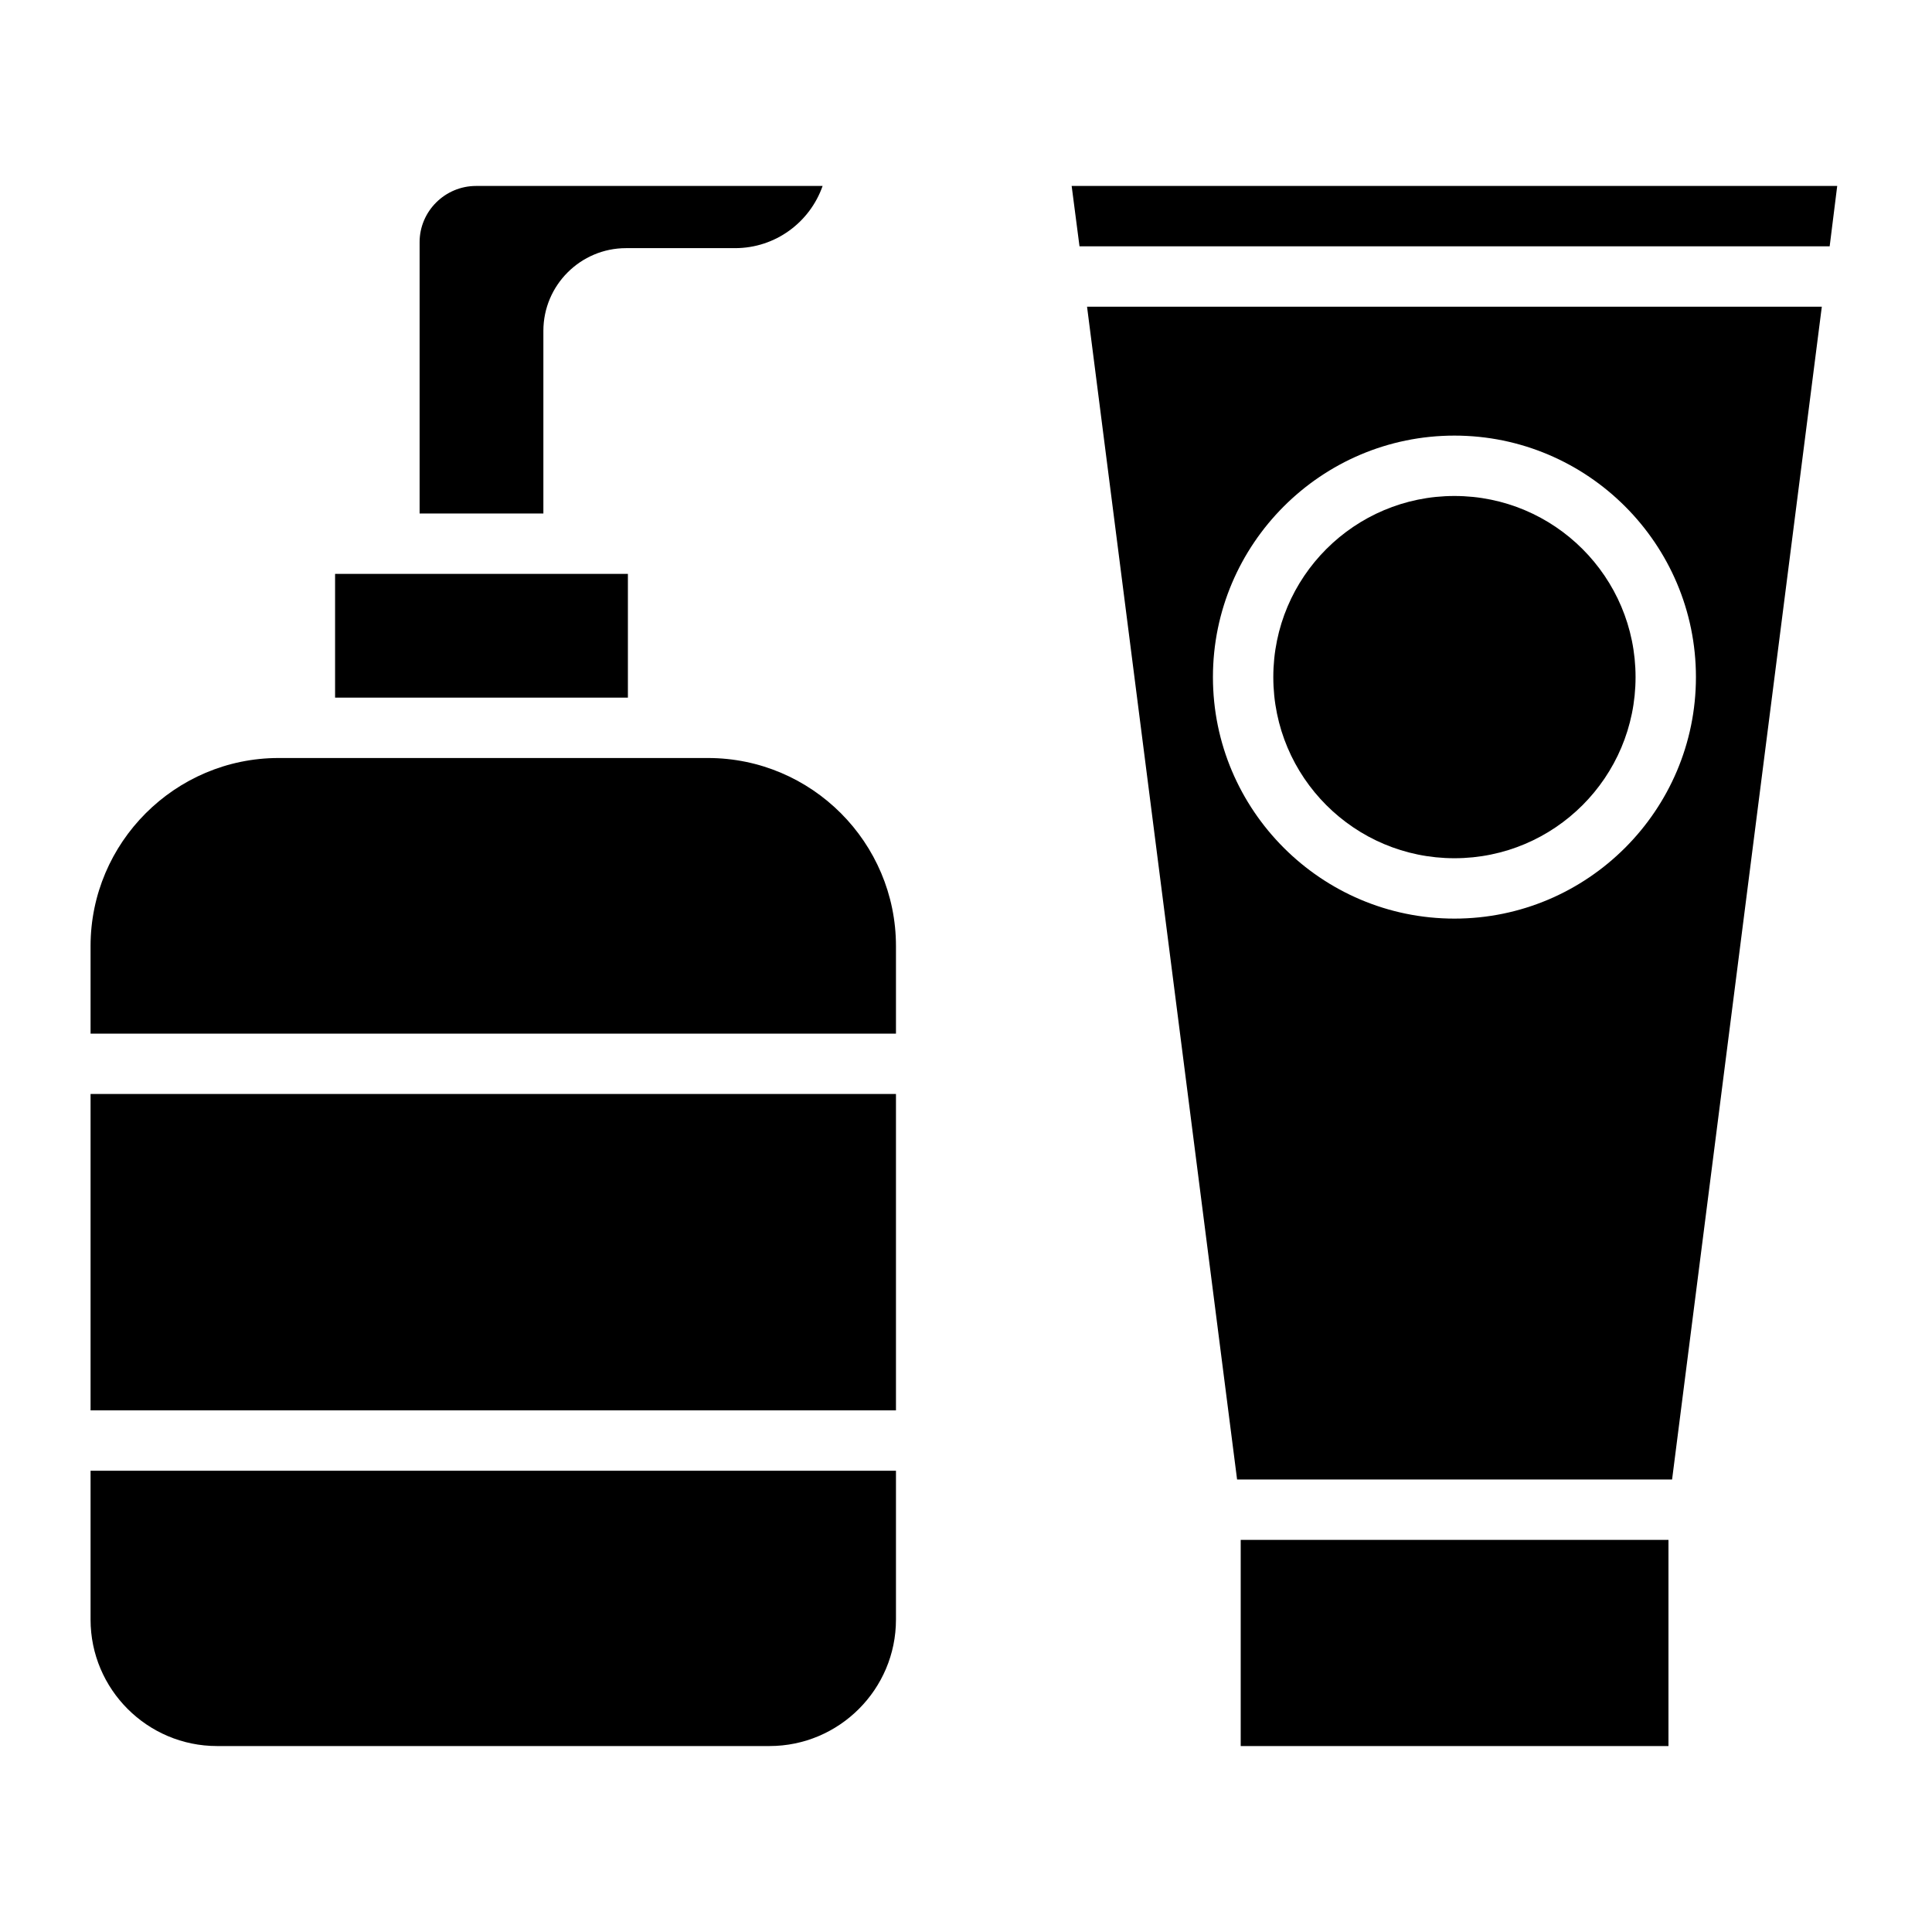
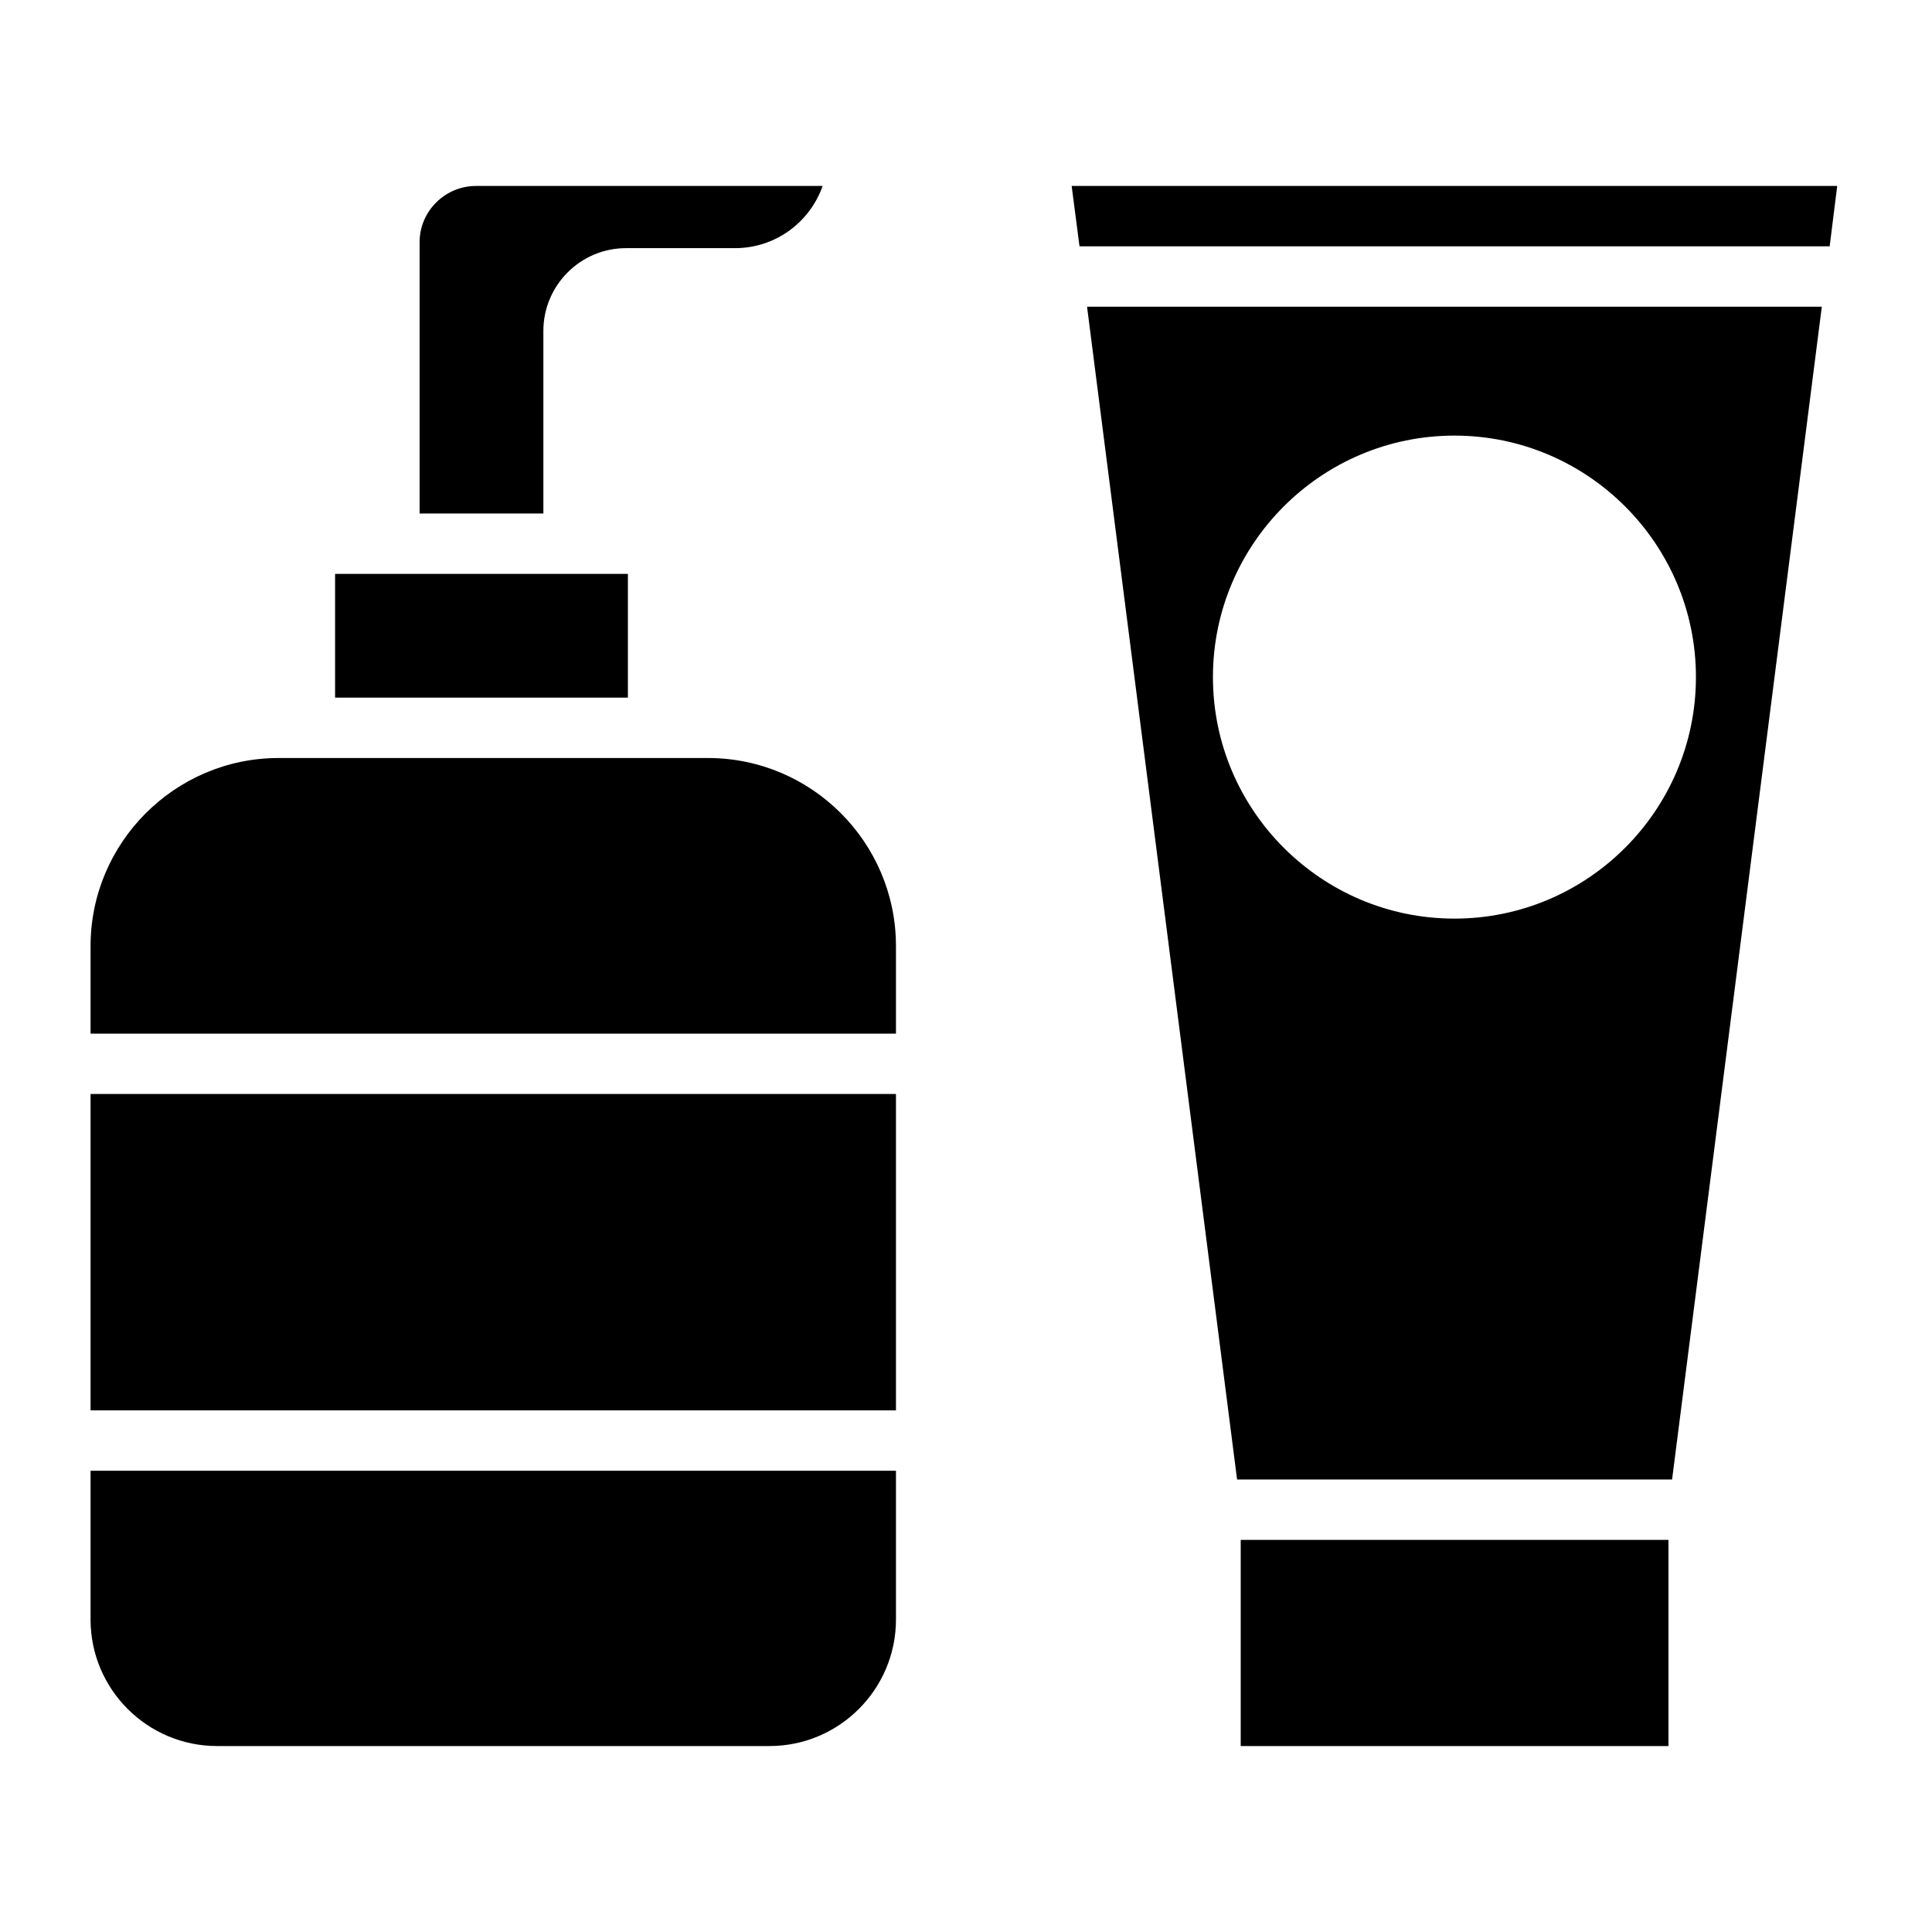
<svg xmlns="http://www.w3.org/2000/svg" width="32" height="32" viewBox="0 0 32 32" fill="none">
  <path d="M1.5 26.825C1.5 27.98 2.44 28.92 3.595 28.92H12.745C13.9 28.92 14.84 27.98 14.84 26.825V24.36H1.5V26.825ZM11.725 12.555H4.615C2.9 12.555 1.5 13.955 1.5 15.67V17.12H14.84V15.67C14.84 13.955 13.445 12.555 11.725 12.555ZM9 5.48C9 4.725 9.615 4.11 10.37 4.11H12.175C12.845 4.11 13.415 3.68 13.625 3.08H7.885C7.37 3.08 6.95 3.5 6.95 4.01V8.505H9V5.48ZM1.5 18.12H14.84V23.36H1.5V18.12ZM5.55 9.505H10.4V11.555H5.55V9.505ZM20.49 24.505H27.695L30.175 5.08H18.005L20.49 24.505ZM24.09 7.215C26.295 7.215 28.09 9.01 28.09 11.215C28.09 13.42 26.295 15.215 24.09 15.215C21.885 15.215 20.09 13.42 20.09 11.215C20.09 9.01 21.885 7.215 24.09 7.215ZM20.55 25.505H27.635V28.92H20.55V25.505ZM17.75 3.08L17.88 4.08H30.305L30.43 3.08H17.75Z" fill="black" />
-   <path d="M24.09 14.215C25.747 14.215 27.09 12.872 27.09 11.215C27.09 9.558 25.747 8.215 24.09 8.215C22.433 8.215 21.09 9.558 21.09 11.215C21.09 12.872 22.433 14.215 24.09 14.215Z" fill="black" />
</svg>